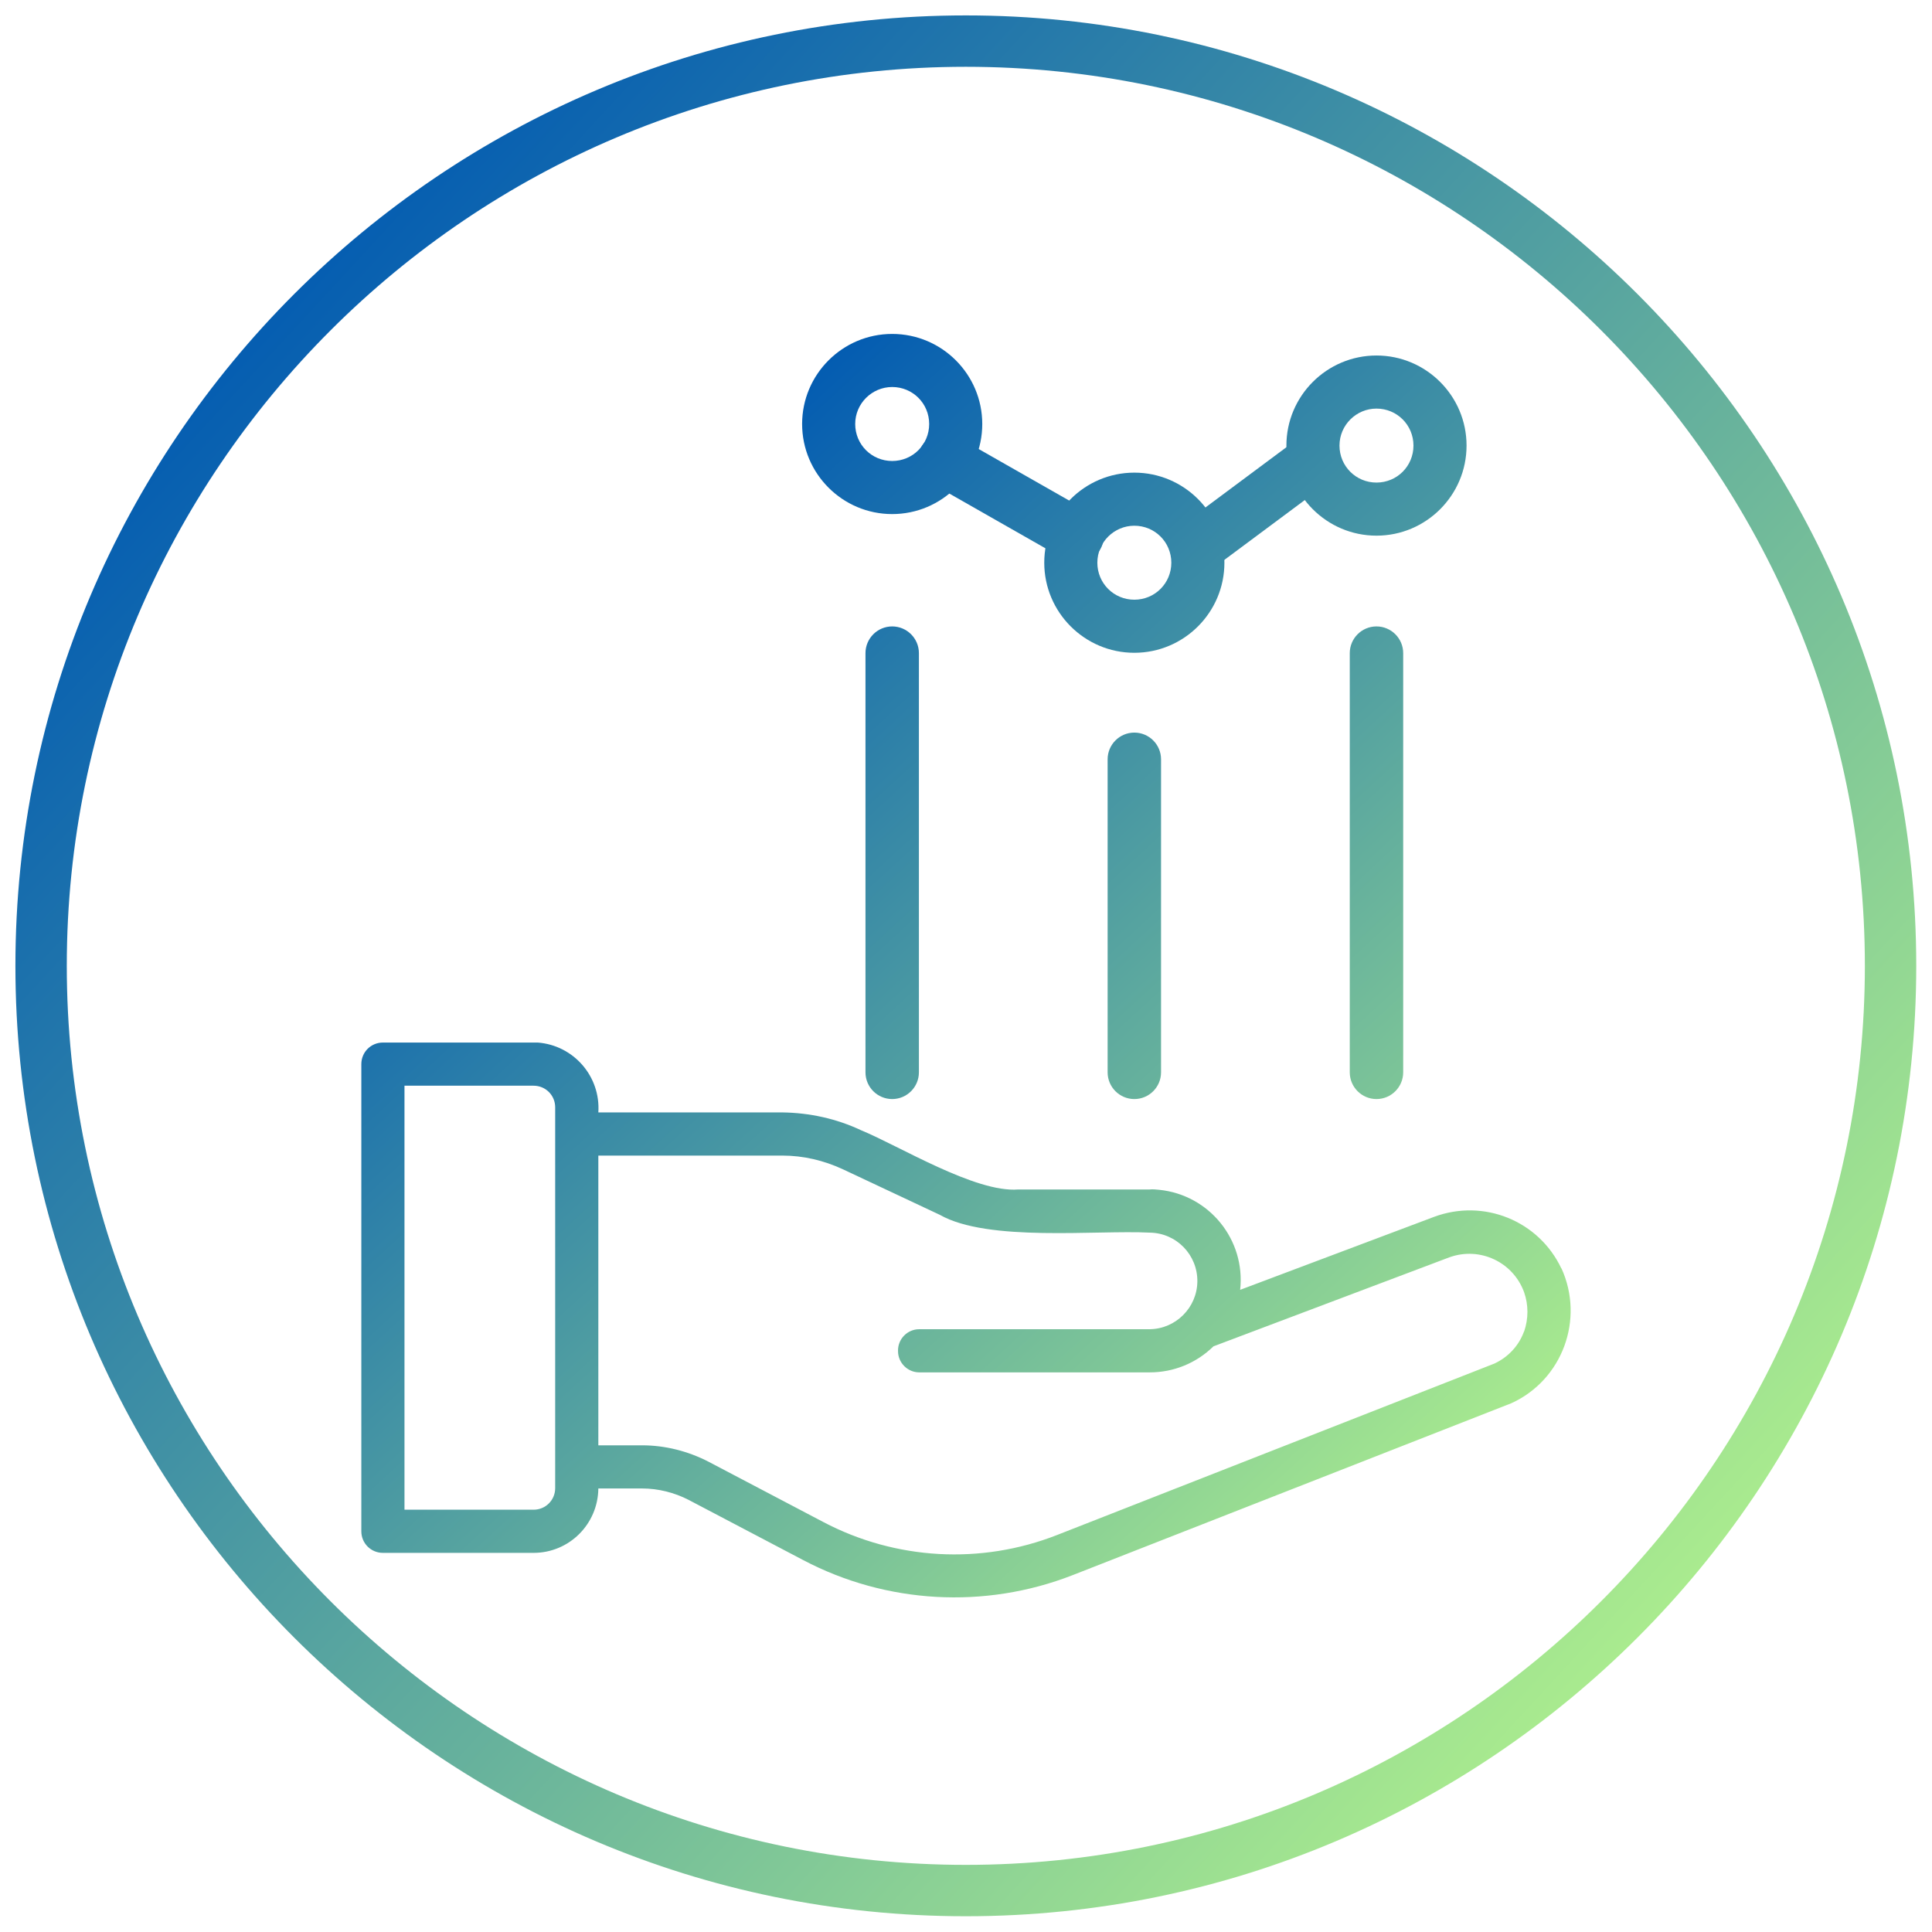
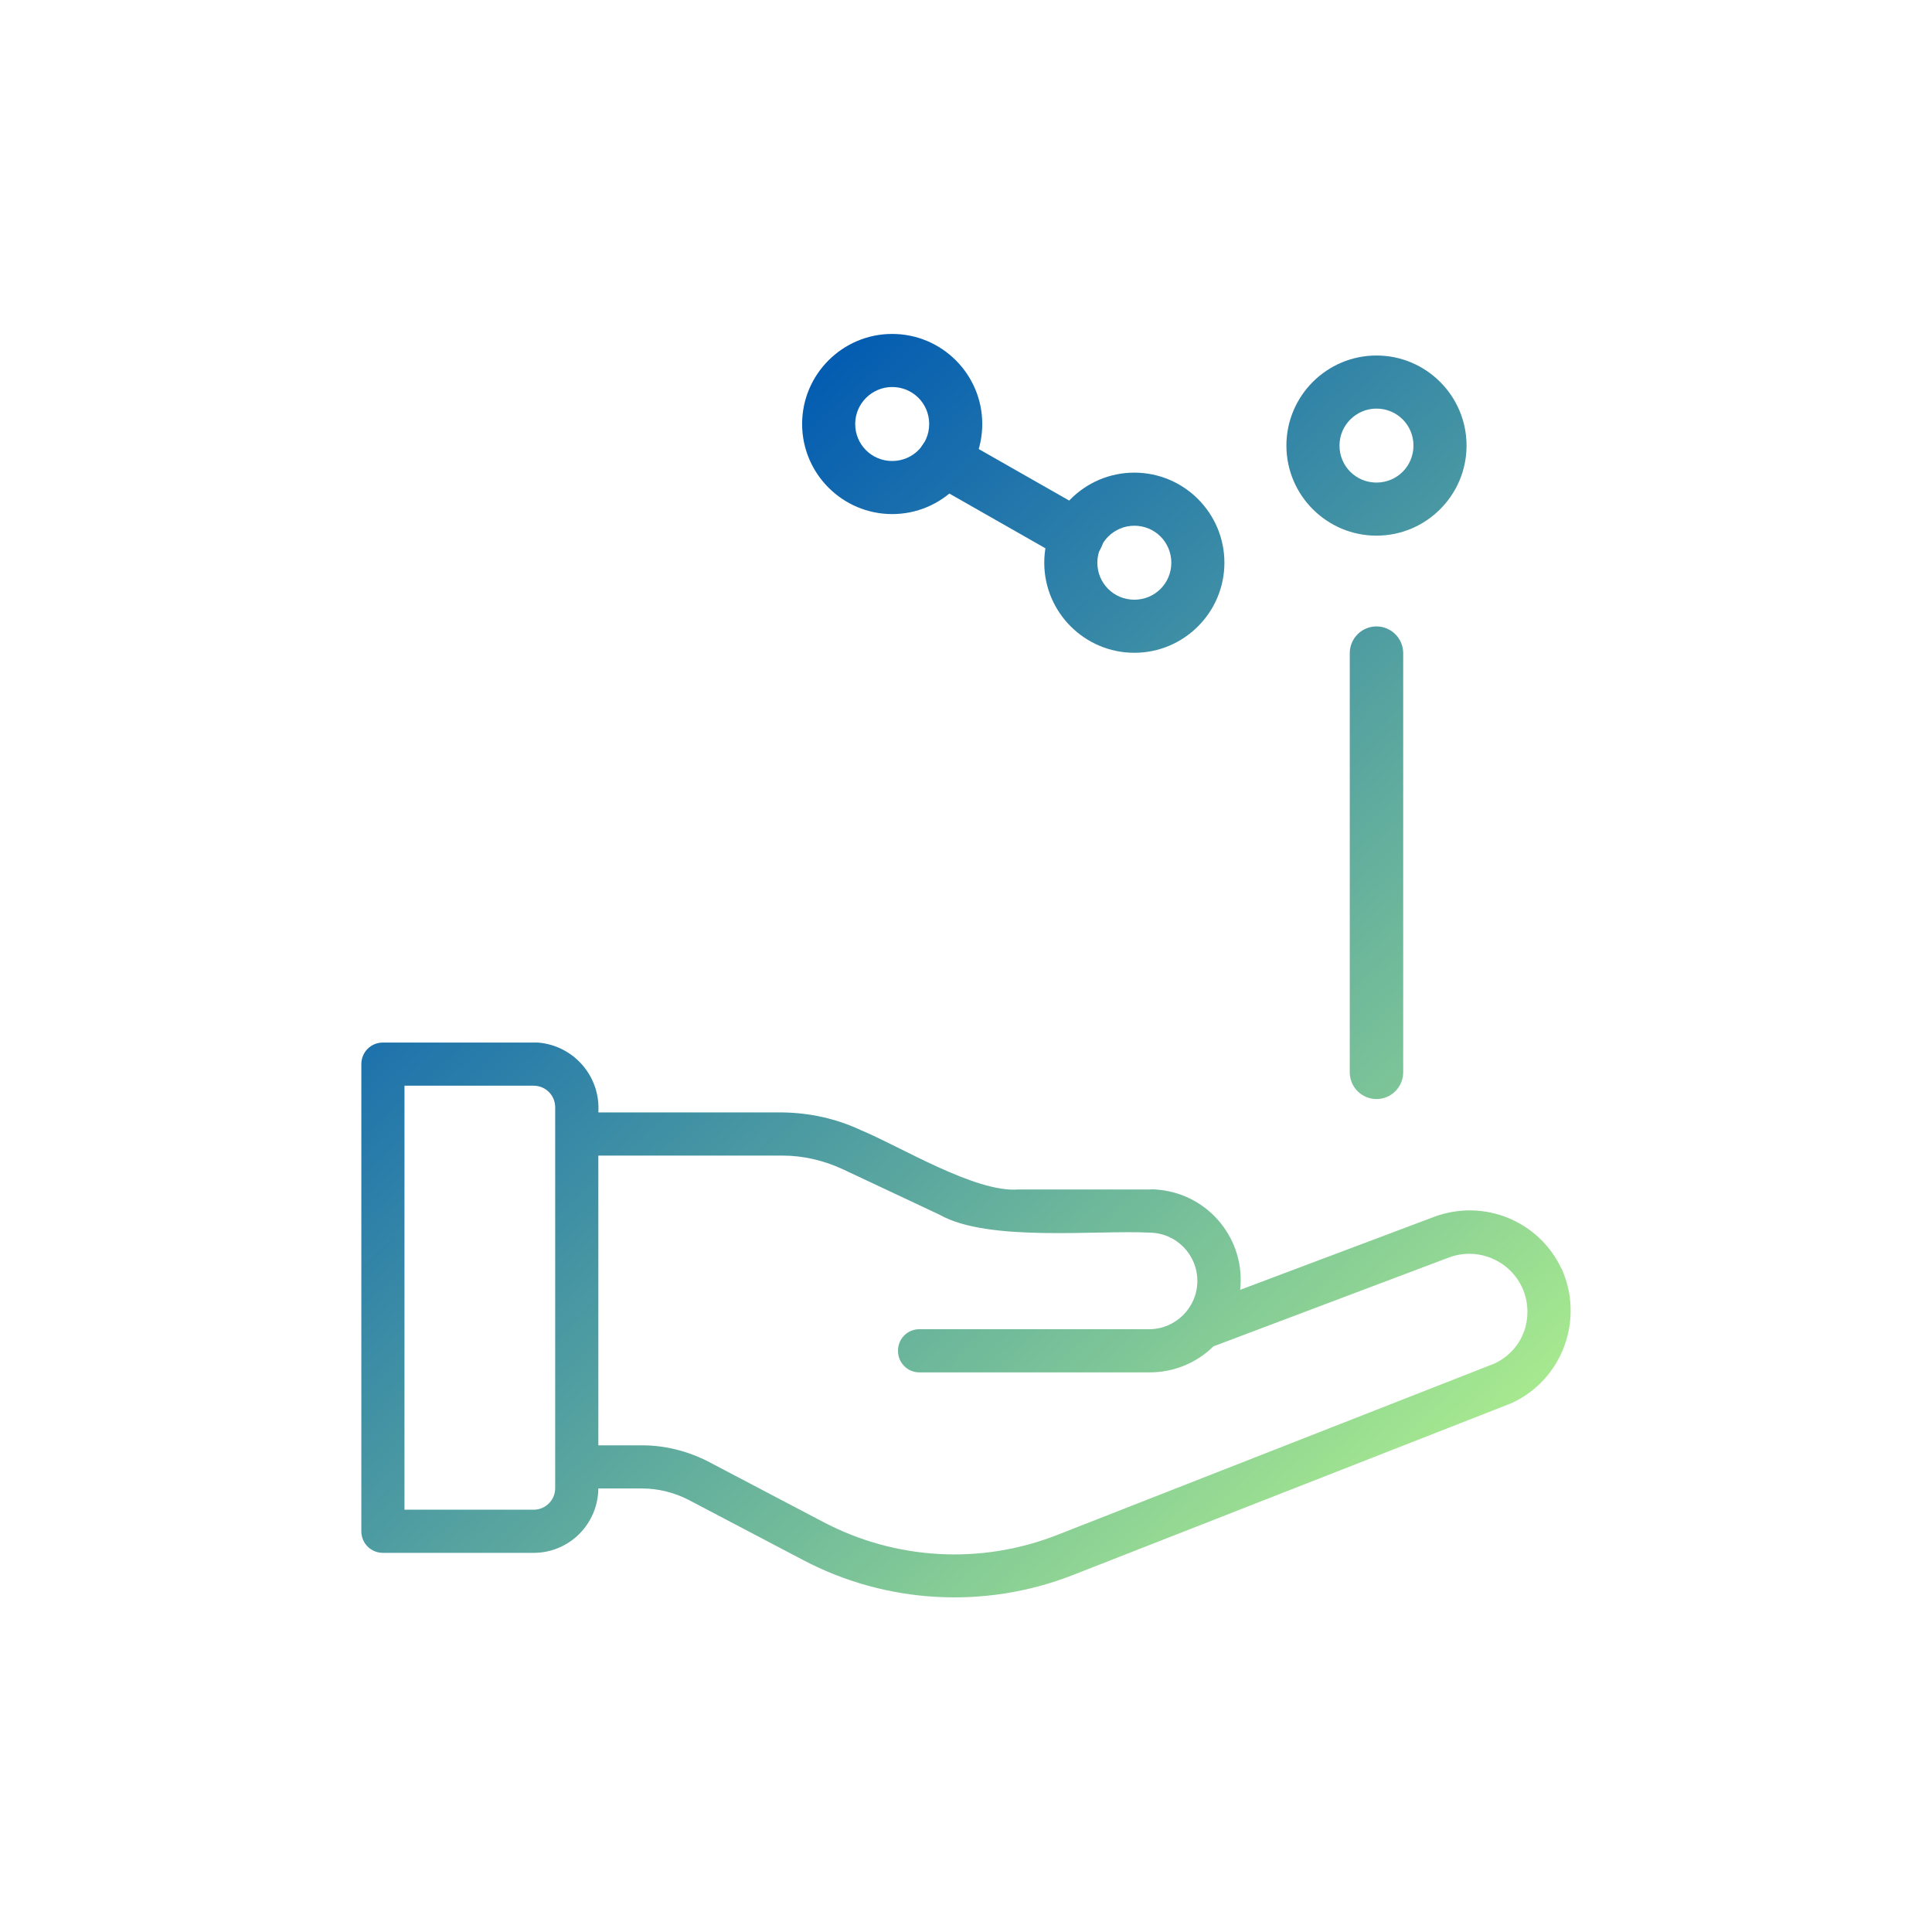
<svg xmlns="http://www.w3.org/2000/svg" xmlns:xlink="http://www.w3.org/1999/xlink" id="Layer_1" data-name="Layer 1" width="56.41" height="56.4" viewBox="0 0 56.41 56.4">
  <defs>
    <style>
      .cls-1 {
        fill: url(#linear-gradient);
      }

      .cls-1, .cls-2, .cls-3, .cls-4, .cls-5, .cls-6, .cls-7, .cls-8, .cls-9, .cls-10 {
        stroke-width: 0px;
      }

      .cls-2 {
        fill: url(#linear-gradient-10);
      }

      .cls-3 {
        fill: url(#linear-gradient-4);
      }

      .cls-4 {
        fill: url(#linear-gradient-2);
      }

      .cls-5 {
        fill: url(#linear-gradient-3);
      }

      .cls-6 {
        fill: url(#linear-gradient-8);
      }

      .cls-7 {
        fill: url(#linear-gradient-9);
      }

      .cls-8 {
        fill: url(#linear-gradient-7);
      }

      .cls-9 {
        fill: url(#linear-gradient-5);
      }

      .cls-10 {
        fill: url(#linear-gradient-6);
      }
    </style>
    <linearGradient id="linear-gradient" x1="37.71" y1="51.39" x2="10.61" y2="21.92" gradientUnits="userSpaceOnUse">
      <stop offset="0" stop-color="#b5f58c" />
      <stop offset="1" stop-color="#0059b2" />
    </linearGradient>
    <linearGradient id="linear-gradient-2" x1="44.45" y1="45.2" x2="17.34" y2="15.72" xlink:href="#linear-gradient" />
    <linearGradient id="linear-gradient-3" x1="47.5" y1="42.38" x2="20.4" y2="12.91" xlink:href="#linear-gradient" />
    <linearGradient id="linear-gradient-4" x1="52.11" y1="38.15" x2="25" y2="8.68" xlink:href="#linear-gradient" />
    <linearGradient id="linear-gradient-5" x1="50.83" y1="39.32" x2="23.73" y2="9.85" xlink:href="#linear-gradient" />
    <linearGradient id="linear-gradient-6" x1="52.65" y1="37.66" x2="25.54" y2="8.18" xlink:href="#linear-gradient" />
    <linearGradient id="linear-gradient-7" x1="58.18" y1="32.56" x2="31.07" y2="3.09" xlink:href="#linear-gradient" />
    <linearGradient id="linear-gradient-8" x1="51.63" y1="38.59" x2="24.52" y2="9.12" xlink:href="#linear-gradient" />
    <linearGradient id="linear-gradient-9" x1="55.43" y1="35.1" x2="28.32" y2="5.62" xlink:href="#linear-gradient" />
    <linearGradient id="linear-gradient-10" x1="51.49" y1="49.66" x2="6.46" y2="8.16" xlink:href="#linear-gradient" />
  </defs>
  <g>
    <path class="cls-1" d="m45.59,37.04c-.66-1.4-2.27-2.05-3.72-1.51l-5.66,2.13c.16-1.46-.9-2.77-2.36-2.92-.09-.01-.19-.02-.29-.01h-3.83c-1.25.1-3.47-1.27-4.59-1.73-.72-.34-1.51-.51-2.3-.52h-5.37c.07-1.05-.72-1.96-1.77-2.04-.04,0-.08,0-.12,0h-4.4c-.35,0-.63.28-.63.63v13.64c0,.35.28.63.63.63h4.4c1.04,0,1.88-.84,1.89-1.88h1.28c.47,0,.94.12,1.35.33l3.35,1.76c2.43,1.28,5.31,1.44,7.87.44l12.81-5.02c1.49-.68,2.14-2.45,1.46-3.94,0,0,0,0,0,0h0Zm-29.38,6.41c0,.35-.28.63-.63.63h-3.77v-12.38h3.77c.35,0,.63.28.63.63v11.12Zm28.29-4.58c-.15.42-.46.75-.86.94l-12.78,5.01c-2.22.87-4.71.73-6.82-.38l-3.35-1.76c-.6-.31-1.27-.48-1.94-.48h-1.28v-8.46h5.37c.61,0,1.21.14,1.77.4l2.83,1.33c1.41.8,4.57.44,6.13.52.78.01,1.4.65,1.39,1.43-.01.76-.63,1.38-1.39,1.39h-6.73c-.35,0-.63.29-.62.64,0,.34.28.62.62.62h6.73c.7,0,1.36-.27,1.86-.76l6.89-2.6c.89-.32,1.86.14,2.18,1.02.13.37.13.77,0,1.15h0Z" />
-     <path class="cls-4" d="m26.05,32.09c-.43,0-.78-.35-.78-.78v-12.24c0-.43.35-.78.78-.78s.78.35.78.78v12.24c0,.43-.35.78-.78.78Z" />
-     <path class="cls-5" d="m33.12,32.09c-.43,0-.78-.35-.78-.78v-9.14c0-.43.35-.78.78-.78s.78.35.78.78v9.14c0,.43-.35.78-.78.78Z" />
    <path class="cls-3" d="m40.19,32.09c-.43,0-.78-.35-.78-.78v-12.24c0-.43.35-.78.78-.78s.78.35.78.78v12.24c0,.43-.35.78-.78.78Z" />
    <path class="cls-9" d="m26.05,15.01c-1.45,0-2.63-1.18-2.63-2.63s1.18-2.63,2.63-2.63,2.63,1.18,2.63,2.63-1.18,2.63-2.63,2.63Zm0-3.71c-.59,0-1.08.48-1.08,1.08s.48,1.08,1.08,1.08,1.08-.48,1.08-1.08-.48-1.08-1.08-1.08Z" />
    <path class="cls-10" d="m33.12,19.06c-1.45,0-2.63-1.18-2.63-2.63s1.18-2.63,2.63-2.63,2.63,1.18,2.63,2.63-1.18,2.63-2.63,2.63Zm0-3.71c-.59,0-1.08.48-1.08,1.08s.48,1.08,1.08,1.08,1.08-.48,1.08-1.08-.48-1.08-1.08-1.08Z" />
    <path class="cls-8" d="m40.19,15.64c-1.45,0-2.63-1.18-2.63-2.63s1.18-2.63,2.63-2.63,2.63,1.18,2.63,2.63-1.18,2.63-2.63,2.63Zm0-3.71c-.59,0-1.08.48-1.08,1.08s.48,1.08,1.08,1.08,1.08-.48,1.08-1.08-.48-1.08-1.08-1.08Z" />
    <path class="cls-6" d="m31.45,16.42c-.13,0-.26-.03-.38-.1l-3.88-2.21c-.37-.21-.5-.69-.29-1.06.21-.37.69-.51,1.06-.29l3.88,2.21c.37.21.5.69.29,1.06-.14.25-.41.39-.68.39Z" />
-     <path class="cls-7" d="m34.98,16.72c-.24,0-.47-.11-.62-.31-.26-.34-.19-.83.16-1.09l3.36-2.5c.34-.26.83-.19,1.09.16.26.34.19.83-.16,1.09l-3.36,2.5c-.14.1-.3.15-.46.15Z" />
  </g>
-   <path class="cls-2" d="m28.2,55.95C12.9,55.95.45,43.5.45,28.2S12.9.45,28.2.45s27.75,12.45,27.75,27.75-12.45,27.75-27.75,27.75Zm0-54C13.73,1.95,1.95,13.73,1.95,28.2s11.78,26.25,26.25,26.25,26.25-11.78,26.25-26.25S42.68,1.95,28.2,1.95Z" />
</svg>